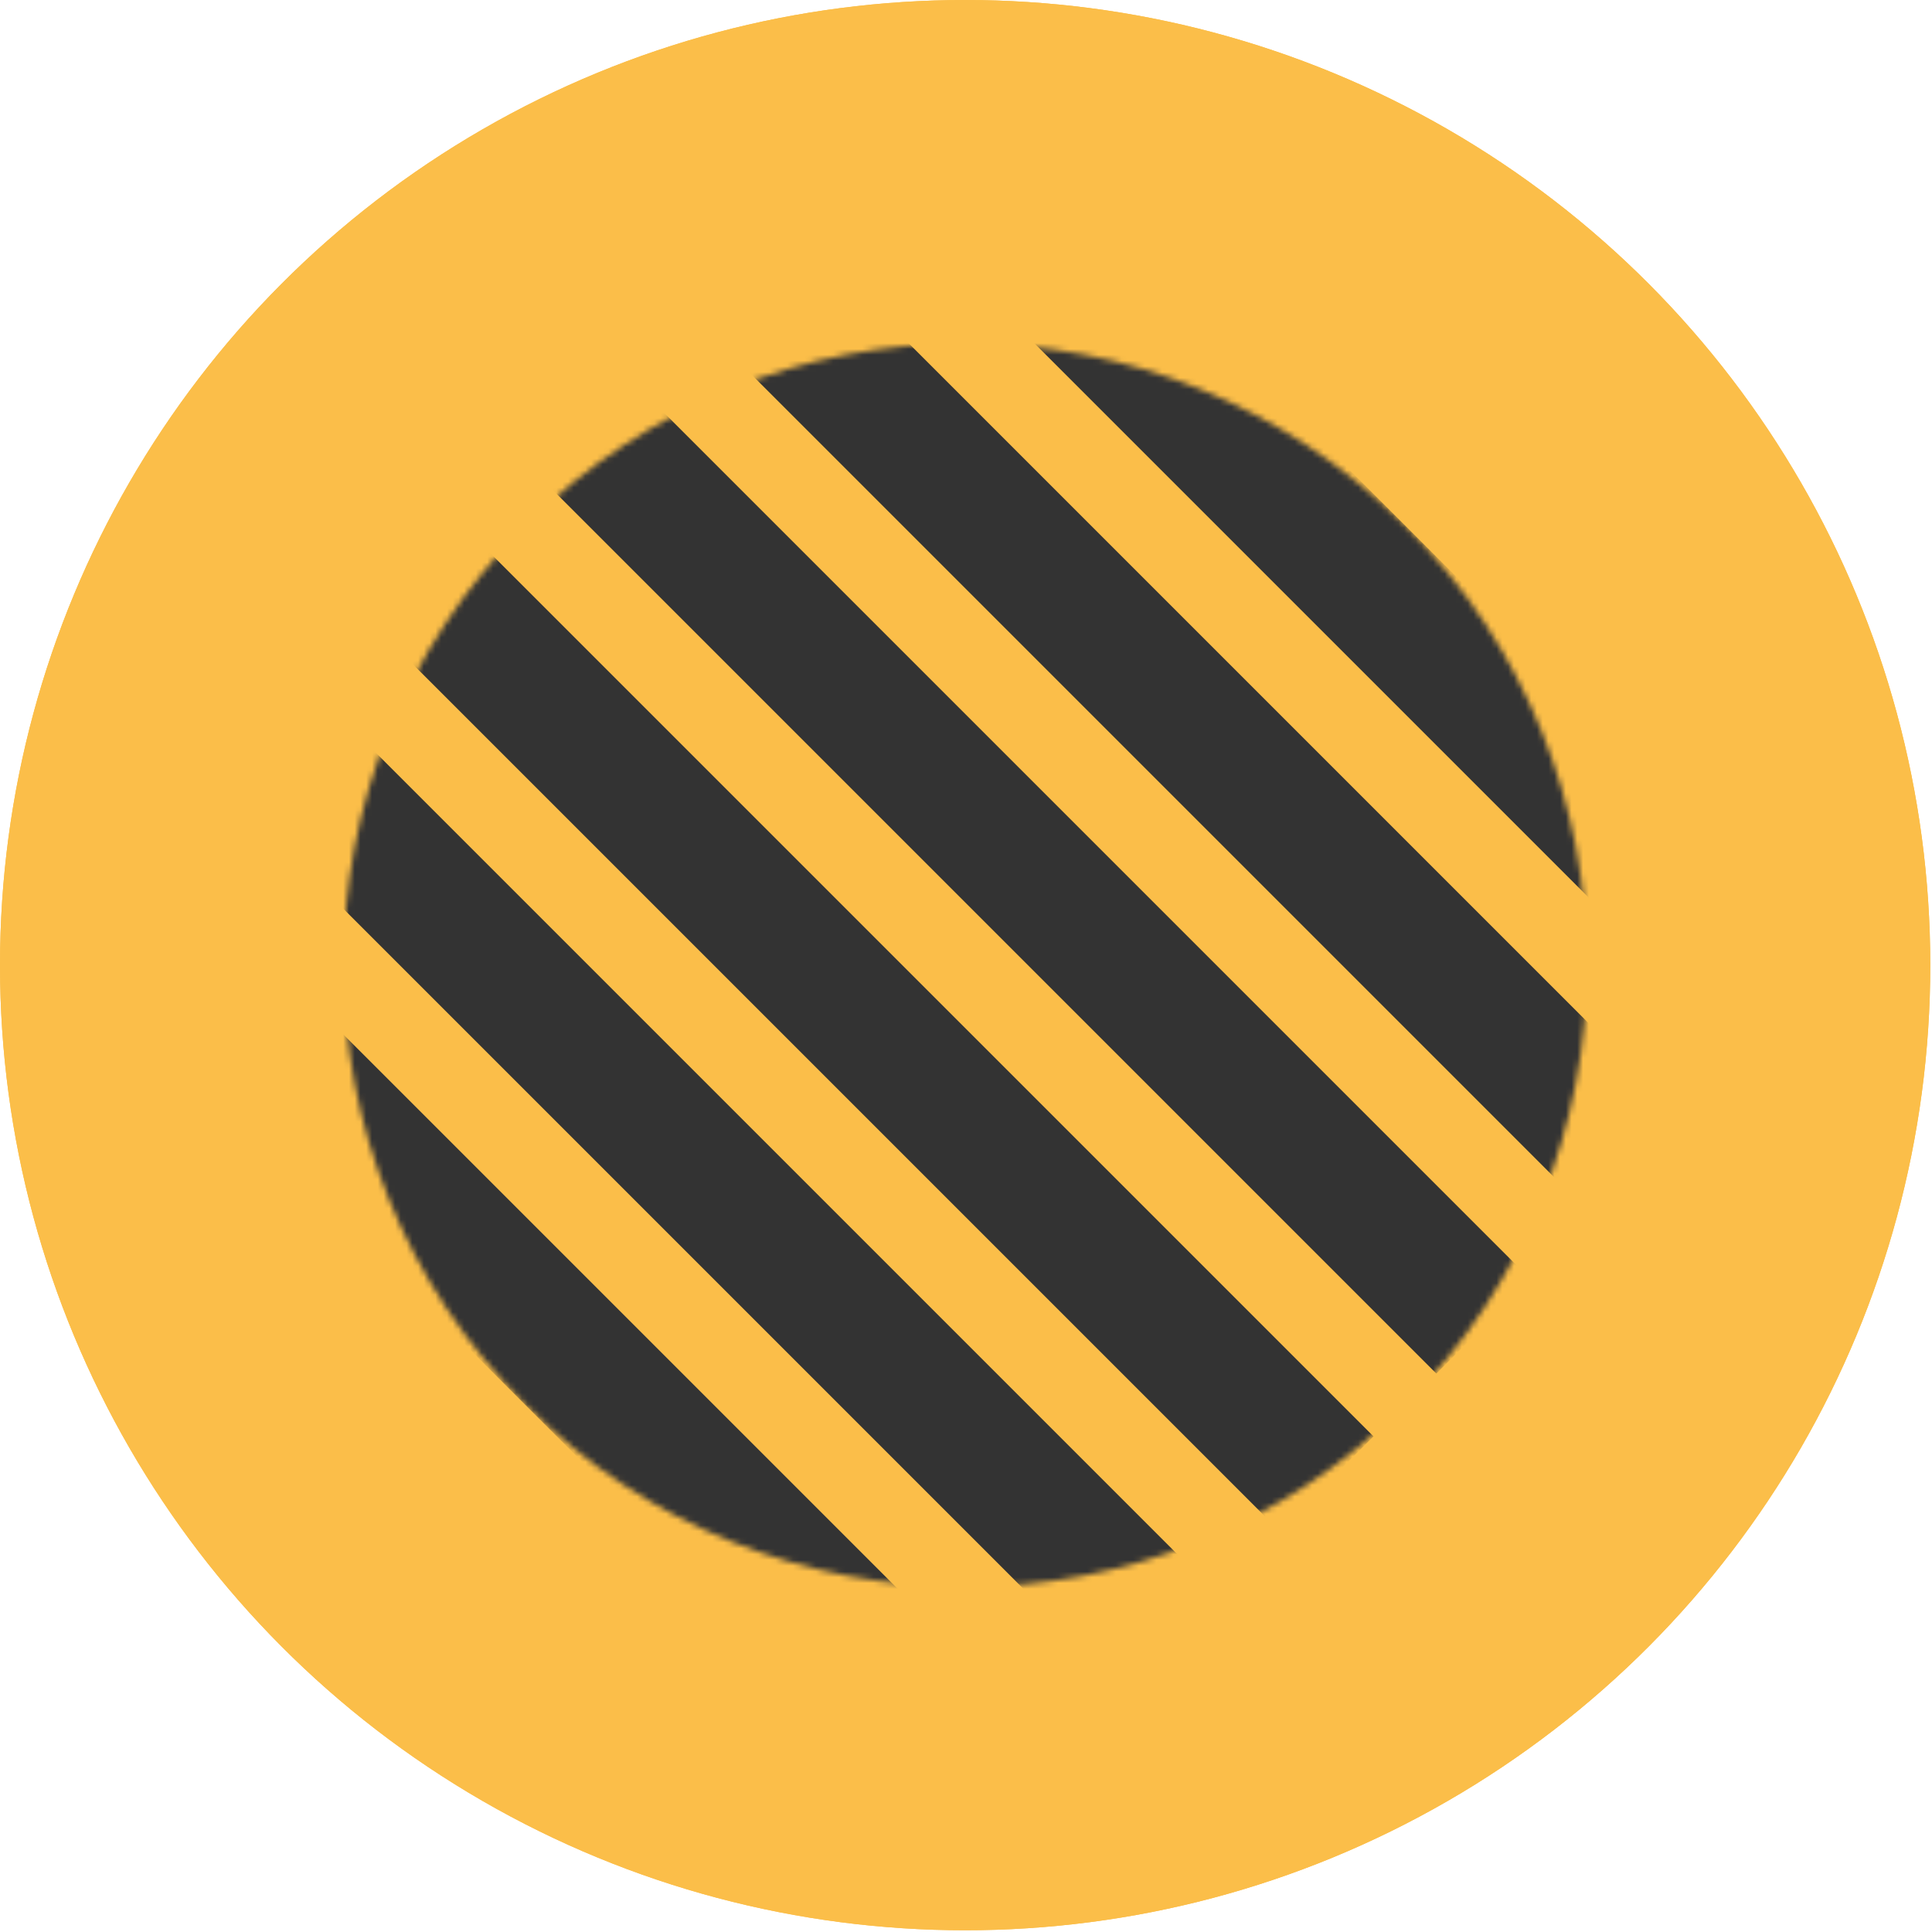
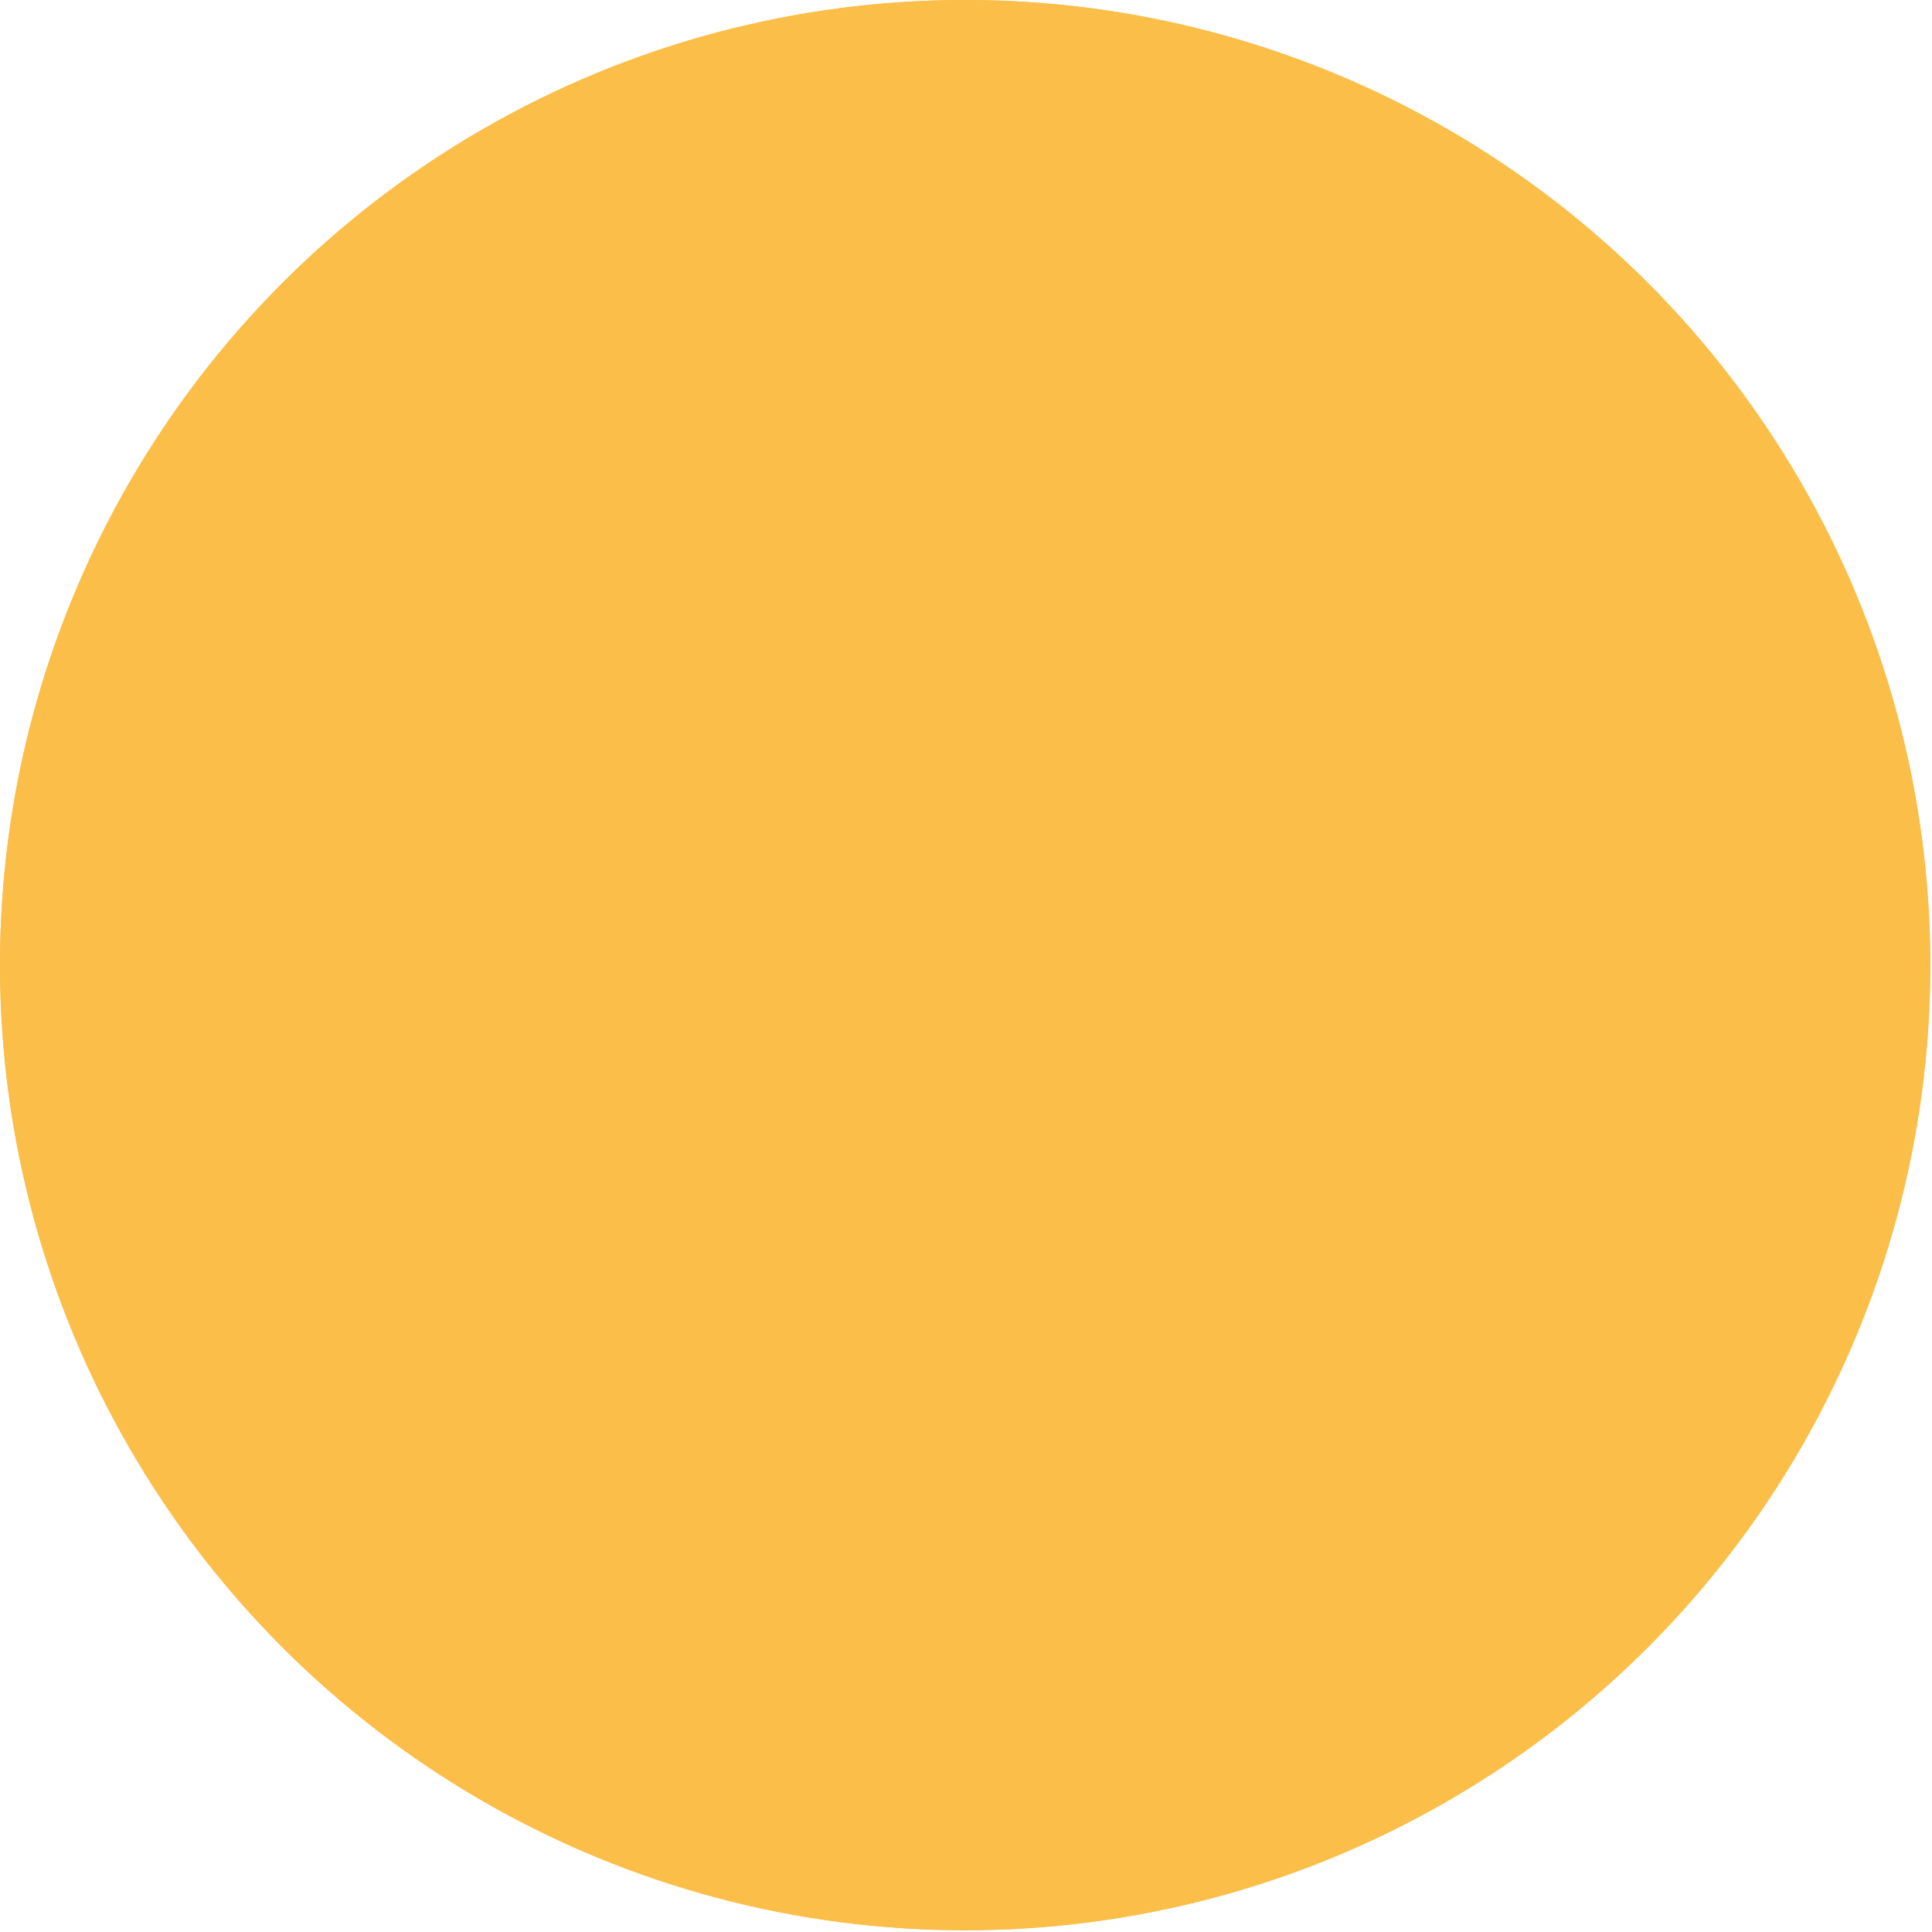
<svg xmlns="http://www.w3.org/2000/svg" width="335" height="335" viewBox="0 0 335 335" fill="none">
  <ellipse cx="167.351" cy="167.35" rx="167.351" ry="167.35" fill="#FBBE49" />
  <mask id="mask0_4297_804" style="mask-type:alpha" maskUnits="userSpaceOnUse" x="59" y="59" width="217" height="217">
    <ellipse cx="167.35" cy="167.355" rx="107.848" ry="107.848" transform="rotate(-90 167.35 167.355)" fill="#FBBE49" />
  </mask>
  <g mask="url(#mask0_4297_804)">
    <path d="M59.502 275.203L59.502 -334.696H82.612L82.612 275.203H59.502Z" fill="#333333" />
    <path d="M98.012 275.203L98.012 -334.696H121.122L121.122 275.203H98.012Z" fill="#333333" />
    <path d="M136.54 275.203L136.54 -334.696H159.65L159.65 275.203H136.54Z" fill="#333333" />
    <path d="M175.051 275.203L175.051 -334.696H198.161L198.161 275.203H175.051Z" fill="#333333" />
-     <path d="M213.576 275.203L213.576 -334.696H236.687L236.687 275.203H213.576Z" fill="#333333" />
-     <path d="M252.087 275.203L252.087 -334.696H275.197L275.197 275.203H252.087Z" fill="#333333" />
  </g>
  <ellipse cx="167.351" cy="167.35" rx="167.351" ry="167.35" transform="matrix(-1 0 0 1 334.703 0)" fill="#FBBE49" />
  <mask id="mask1_4297_804" style="mask-type:alpha" maskUnits="userSpaceOnUse" x="59" y="59" width="217" height="217">
-     <circle cx="107.848" cy="107.848" r="107.848" transform="matrix(-0.707 -0.707 -0.707 0.707 319.87 167.352)" fill="#FBBE49" />
-   </mask>
+     </mask>
  <g mask="url(#mask1_4297_804)">
    <path d="M319.87 167.352L-111.394 -263.912L-127.736 -247.571L303.528 183.693L319.87 167.352Z" fill="#333333" />
-     <path d="M292.631 194.59L-138.633 -236.674L-154.975 -220.333L276.289 210.931L292.631 194.59Z" fill="#333333" />
-     <path d="M265.393 221.828L-165.872 -209.436L-182.213 -193.094L249.051 238.17L265.393 221.828Z" fill="#333333" />
    <path d="M238.155 249.061L-193.11 -182.203L-209.451 -165.862L221.813 265.402L238.155 249.061Z" fill="#333333" />
    <path d="M210.931 276.287L-220.333 -154.977L-236.675 -138.635L194.59 292.629L210.931 276.287Z" fill="#333333" />
    <path d="M183.693 303.525L-247.571 -127.738L-263.913 -111.397L167.352 319.867L183.693 303.525Z" fill="#333333" />
  </g>
</svg>